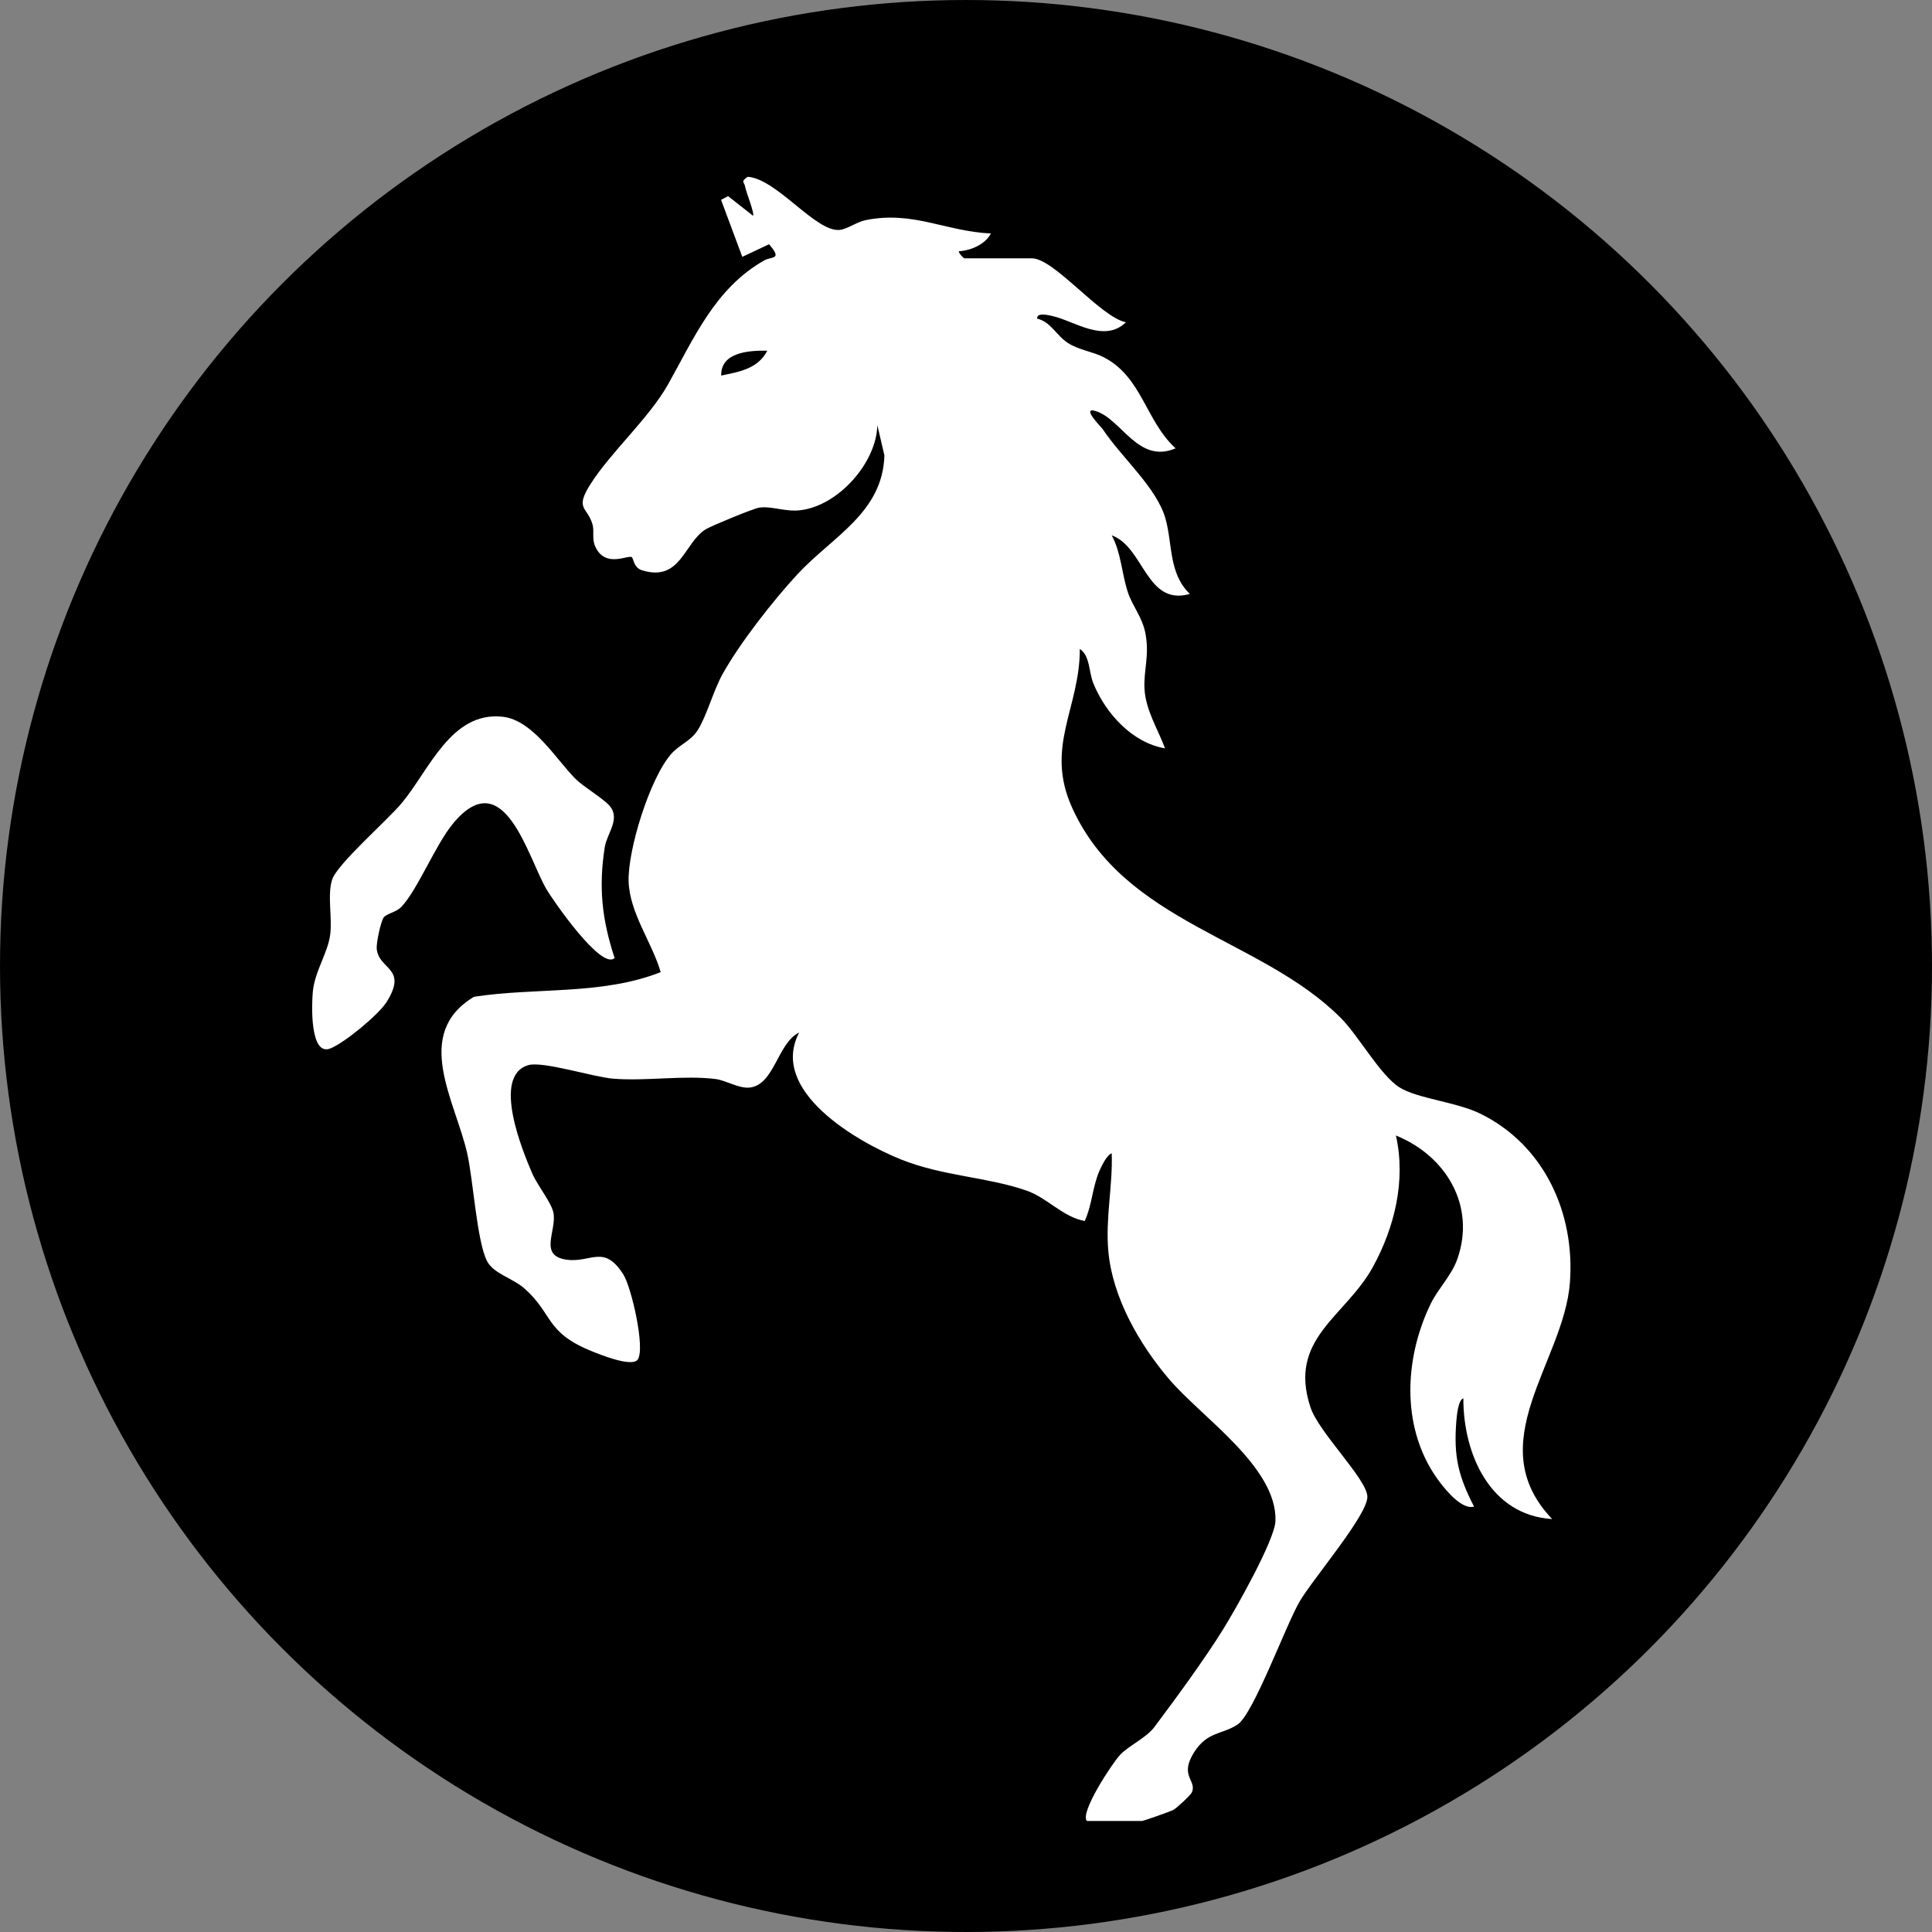
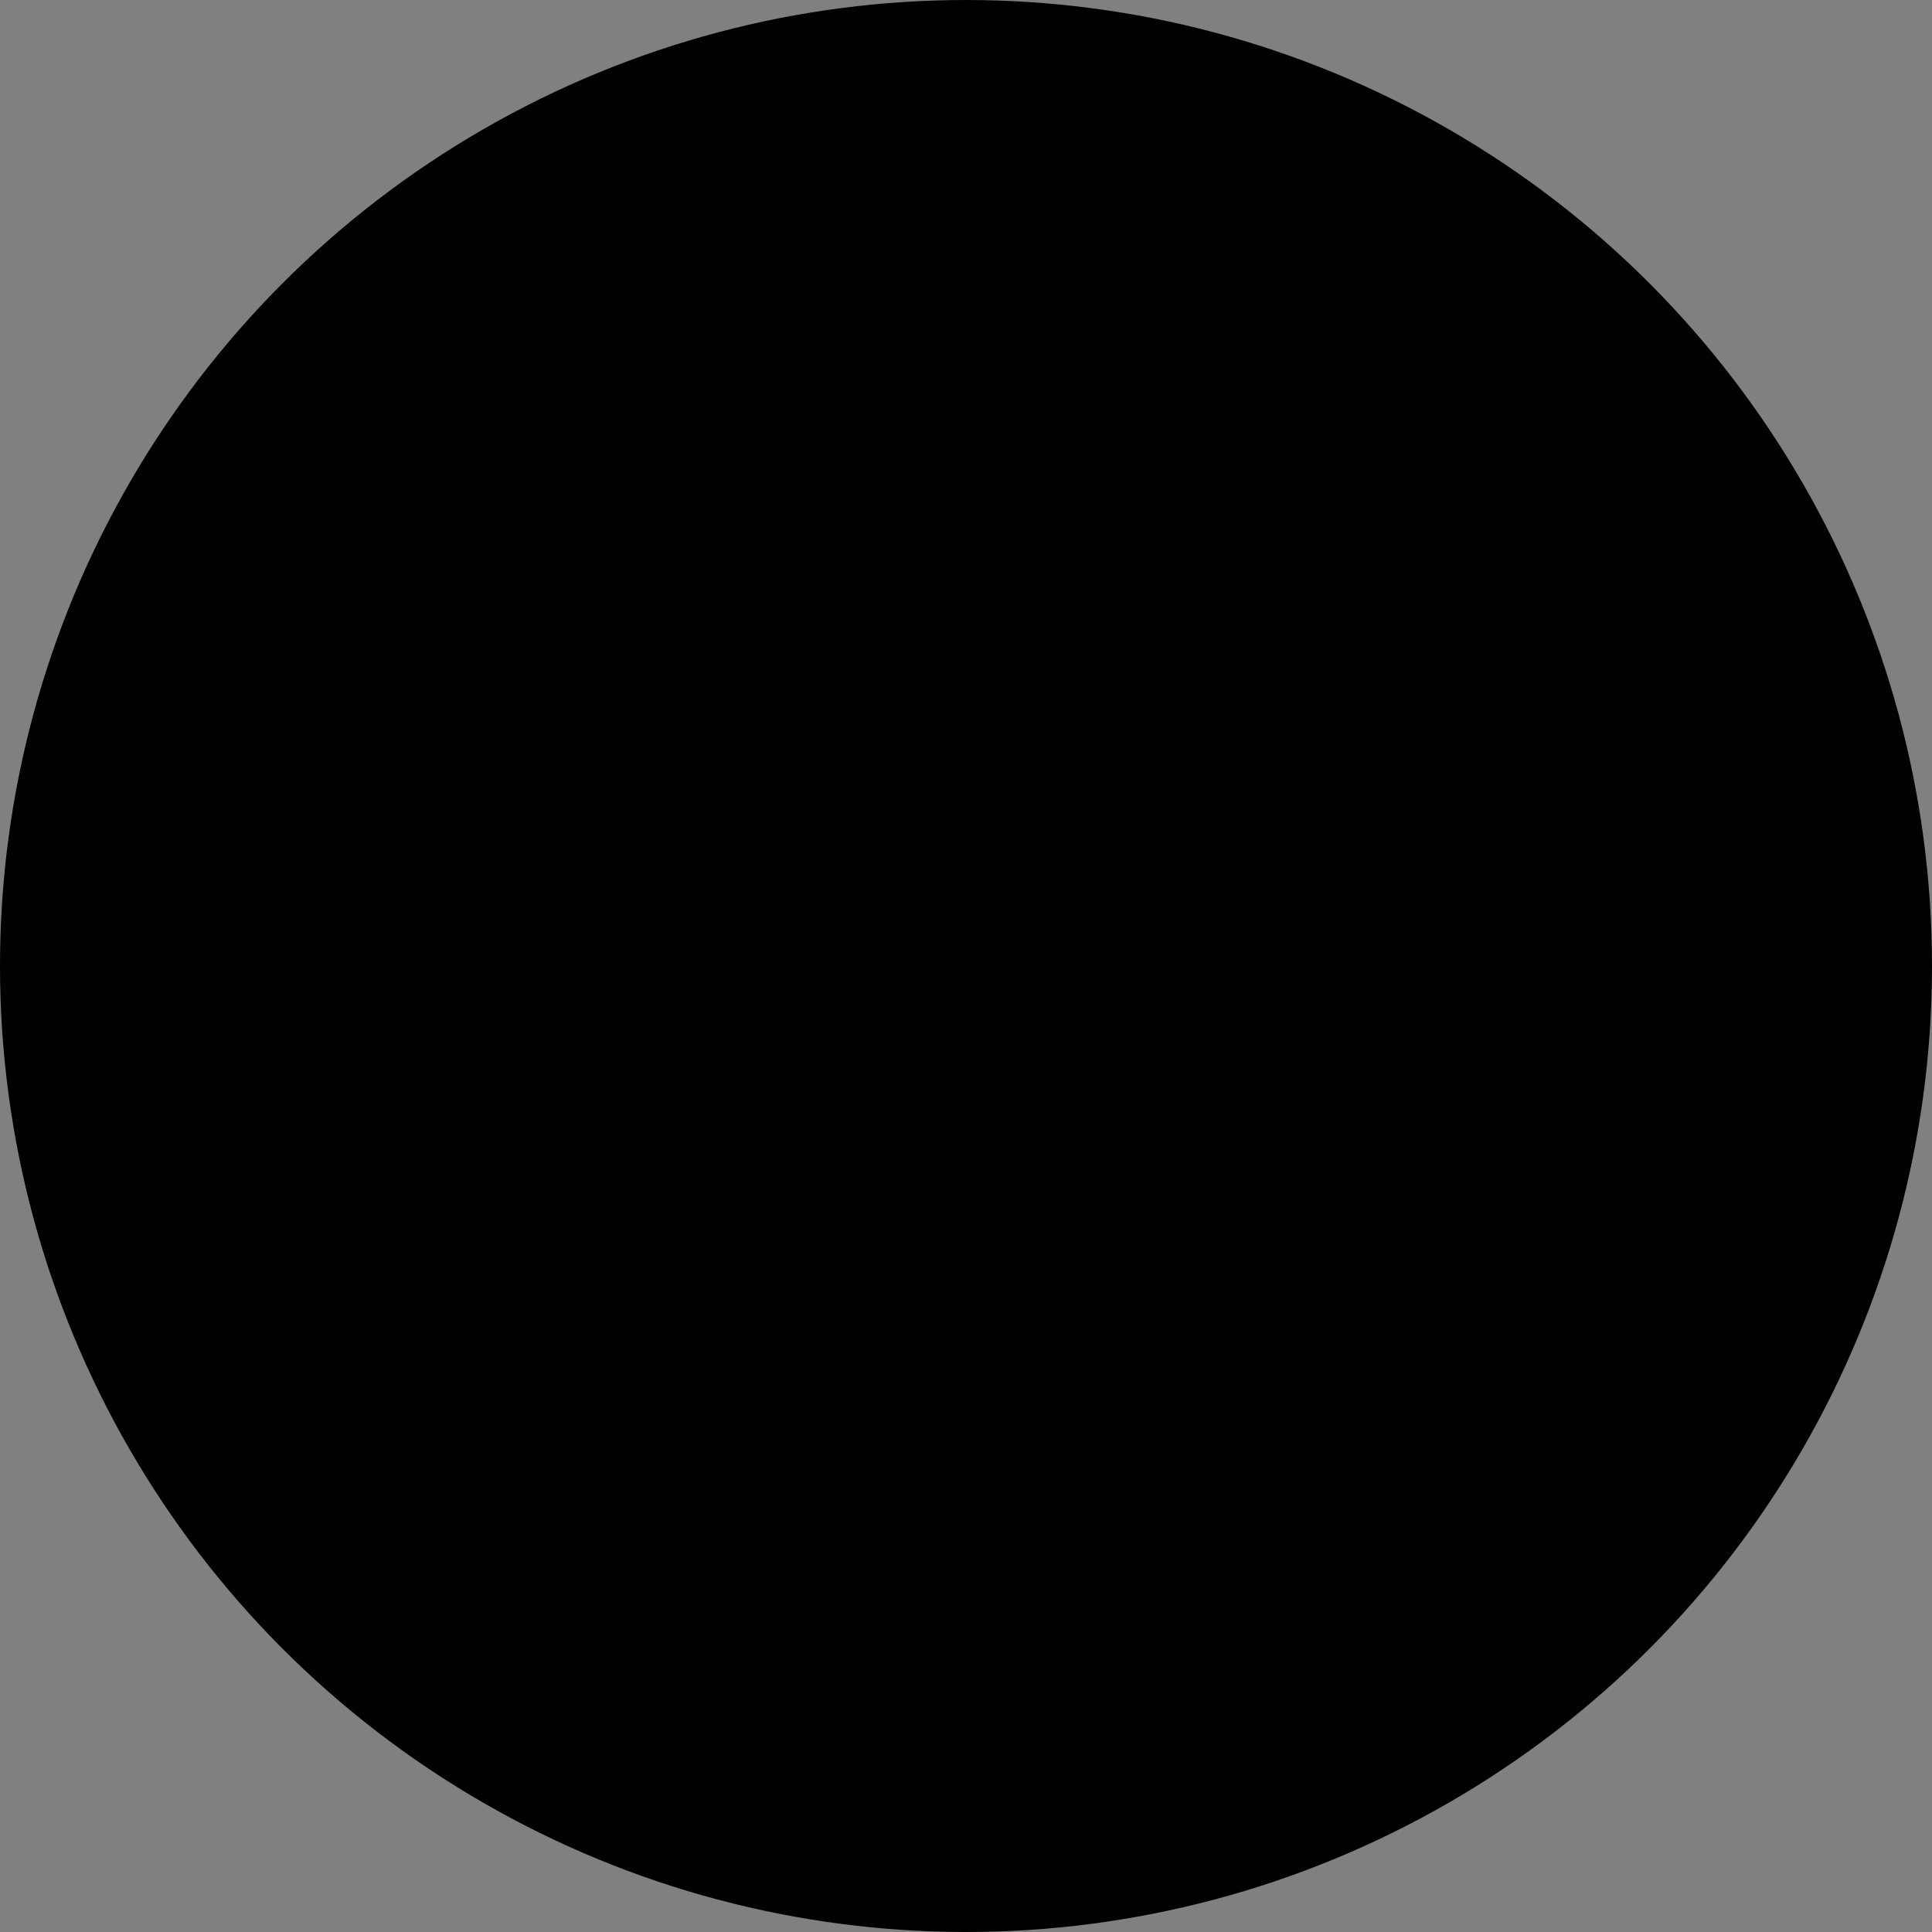
<svg xmlns="http://www.w3.org/2000/svg" width="70" height="70" fill="none">
  <rect width="100%" height="100%" fill="#808080" stroke="none" />
  <circle cx="35" cy="35" r="34" fill="#000" stroke="#000" stroke-width="2" />
-   <path fill="#fff" d="M39.382 65.979c-.28-.28.927-2.112 1.203-2.4.332-.345.945-.61 1.243-1.009.781-1.043 1.81-2.443 2.497-3.551.441-.71 1.866-3.225 1.887-3.913.065-1.956-2.684-3.755-3.868-5.153-1.072-1.266-2.04-2.948-2.188-4.63-.106-1.187.163-2.355.124-3.537-.182.062-.375.474-.449.644-.256.598-.262 1.228-.529 1.809-.795-.144-1.35-.837-2.11-1.102-1.42-.494-3.024-.52-4.537-1.124-1.608-.644-4.805-2.493-3.7-4.602-.783.375-.889 1.877-1.78 1.992-.393.05-.864-.26-1.253-.309-1.16-.144-2.53.087-3.718-.013-.71-.059-2.54-.642-3.063-.489-1.333.392-.204 3.117.143 3.924.185.43.699 1.06.768 1.426.126.66-.556 1.56.488 1.7.876.116 1.34-.57 2.04.526.3.468.804 2.683.528 3.088-.206.305-1.428-.2-1.74-.33-1.617-.671-1.34-1.347-2.38-2.254-.41-.359-1.105-.526-1.34-.977-.37-.714-.501-2.942-.721-3.91-.434-1.908-1.99-4.325.247-5.67 2.245-.347 4.628-.05 6.764-.893-.312-1.074-1.127-2.144-1.162-3.286-.034-1.143.771-3.748 1.548-4.625.287-.323.71-.47.952-.85.326-.51.564-1.426.91-2.049.626-1.12 1.825-2.653 2.704-3.602 1.262-1.365 3.092-2.224 3.154-4.31l-.255-1.092c-.04 1.37-1.412 2.907-2.78 3.077-.567.07-1.023-.157-1.497-.093-.211.029-1.717.652-1.933.78-.797.476-.905 1.932-2.325 1.488-.295-.093-.303-.438-.366-.475-.146-.086-.975.418-1.329-.403-.118-.273-.018-.553-.097-.804-.194-.622-.639-.532-.075-1.425.732-1.162 2.118-2.388 2.814-3.62.918-1.626 1.693-3.483 3.487-4.497.278-.157.674-.012.176-.586l-.969.456-.77-2.066.256-.133.902.71c.065-.083-.255-.864-.289-1.066-.025-.157-.173-.162.096-.346 1.059.074 2.466 2.015 3.334 1.925.283-.03.612-.288.943-.355 1.715-.345 2.893.408 4.537.485-.214.397-.723.615-1.158.643-.041.04.166.256.193.256h2.445c.812 0 2.474 2.123 3.41 2.318-.793.768-1.881-.056-2.669-.228-.126-.028-.573-.143-.547.097.487.106.707.621 1.113.88.407.26.884.307 1.29.513 1.4.714 1.522 2.312 2.614 3.305-1.361.58-1.953-1.06-2.896-1.35-.55-.169.21.588.25.65.718 1.069 1.967 2.13 2.28 3.253.26.929.11 1.979.881 2.722-1.584.453-1.657-1.702-2.83-2.123.343.637.36 1.377.582 2.055.175.532.538.912.647 1.54.137.782-.077 1.306-.042 1.962.04.775.484 1.459.744 2.161-1.19-.2-2.156-1.272-2.597-2.355-.167-.411-.12-1.01-.49-1.246.002 2.15-1.277 3.546-.28 5.749 1.898 4.2 6.859 4.724 9.743 7.628.64.643 1.425 2.074 2.123 2.51.65.406 2.044.522 2.914.945 2.324 1.134 3.449 3.607 3.256 6.134-.219 2.872-3.272 5.807-.642 8.559-2.244-.137-3.222-2.35-3.218-4.374-.192.059-.241.664-.255.837-.1 1.264.072 1.98.643 3.086-.42.121-.978-.544-1.212-.847-1.445-1.863-1.352-4.46-.355-6.51.26-.532.753-1.019.961-1.612.68-1.938-.416-3.743-2.225-4.477.367 1.63-.049 3.332-.835 4.764-.994 1.81-3.09 2.588-2.26 5.087.3.905 2.017 2.57 2.06 3.218.044.649-1.982 2.996-2.462 3.83-.52.907-1.67 4.076-2.246 4.447-.575.37-1.086.242-1.57 1.002-.553.873.115 1.015-.082 1.454-.045.1-.546.566-.665.63-.107.059-1.081.403-1.142.403h-1.994l.001.003Zm-11.58-53.272c-.658-.015-1.692.053-1.672.9.659-.135 1.33-.246 1.671-.9Z" />
-   <path fill="#fff" d="M22.1 29.214c.382.458-.113 1.004-.187 1.472-.23 1.464-.104 2.623.355 4.023-.474.468-2.25-2.116-2.467-2.486-.682-1.17-1.536-4.603-3.379-2.395-.64.768-1.279 2.387-1.87 3.019-.2.215-.562.255-.657.404-.103.16-.265.92-.246 1.126.076.772 1.138.678.363 1.92-.296.473-1.533 1.489-2.042 1.69-.746.297-.68-1.592-.636-2.053.072-.754.542-1.394.63-2.072.08-.614-.11-1.43.069-1.99.179-.561 1.99-2.14 2.513-2.763 1.005-1.2 1.791-3.338 3.657-3.141 1.102.116 1.933 1.531 2.647 2.25.29.293 1.011.707 1.252.996h-.001Z" />
</svg>